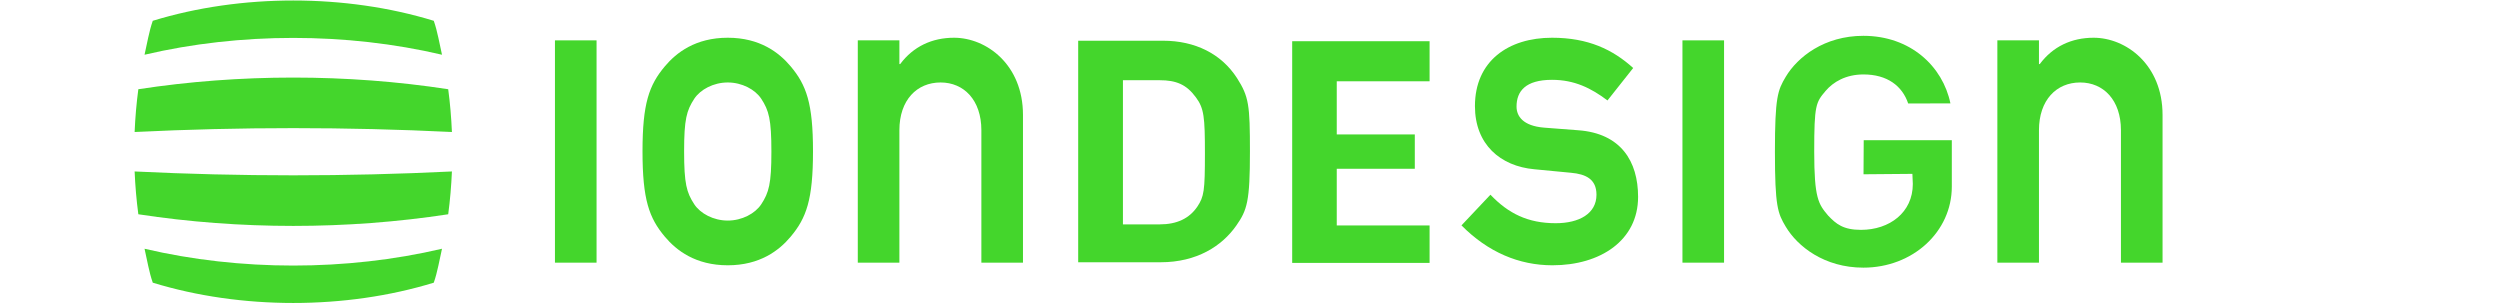
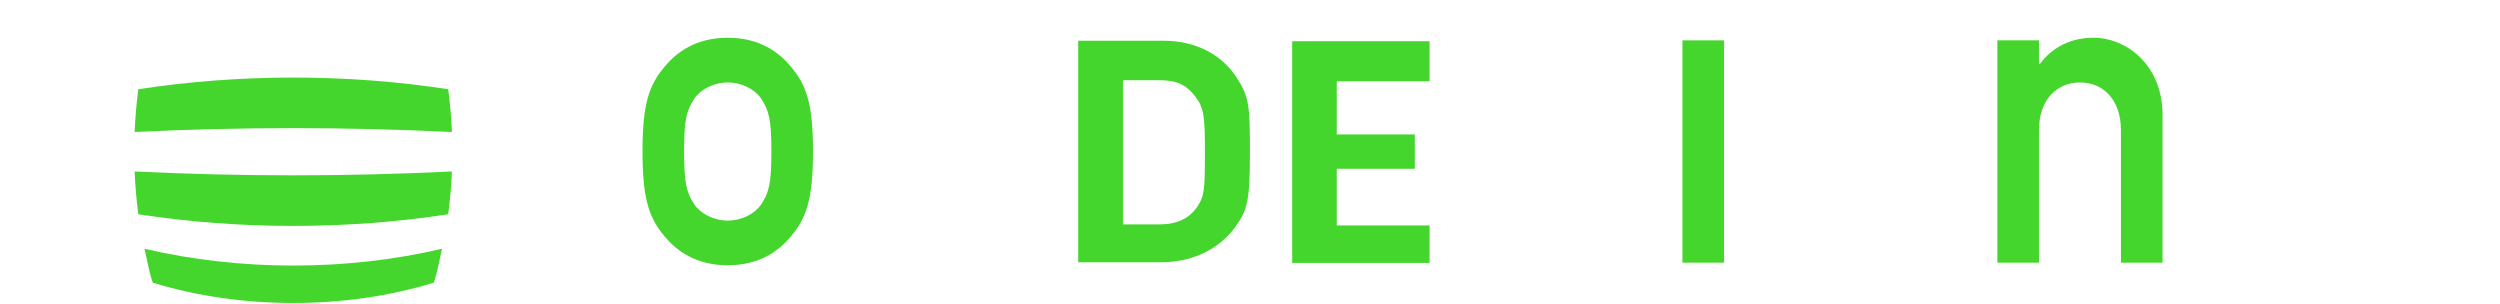
<svg xmlns="http://www.w3.org/2000/svg" xmlns:ns1="http://www.serif.com/" width="100%" height="100%" viewBox="-200 0 3714 451" version="1.1" xml:space="preserve" style="fill-rule:evenodd;clip-rule:evenodd;stroke-linejoin:round;stroke-miterlimit:2;">
  <g transform="matrix(1,0,0,1,0,-812.948)">
    <g id="RGB-Logo" ns1:id="RGB Logo" transform="matrix(0.877,0,0,0.764,0,812.948)">
      <rect x="0" y="0" width="3435.44" height="589.981" style="fill:none;" />
      <g>
        <g transform="matrix(4.75,0,0,5.455,0,-1.13687e-13)">
-           <path d="M6.472,7.412C37.929,-2.233 75.224,-2.233 106.681,7.412C108.028,11.243 108.703,15.56 109.617,19.509C75.53,11.515 37.617,11.515 3.537,19.509C4.45,15.56 5.125,11.243 6.472,7.412Z" style="fill:rgb(68,214,44);" />
-         </g>
+           </g>
        <g transform="matrix(4.75,0,0,5.455,0,-1.13687e-13)">
          <path d="M1.323,31.806C37.484,26.264 75.668,26.264 111.831,31.806C112.507,36.87 112.934,41.955 113.154,47.053C75.512,45.215 37.64,45.215 0,47.053C0.213,41.955 0.647,36.87 1.323,31.806Z" style="fill:rgb(68,214,44);" />
        </g>
        <g transform="matrix(4.75,0,0,5.455,0,-1.13687e-13)">
          <path d="M0,61.12C37.64,62.958 75.512,62.958 113.154,61.12C112.934,66.222 112.507,71.308 111.831,76.377C75.668,81.914 37.484,81.914 1.323,76.377C0.647,71.308 0.213,66.222 0,61.12Z" style="fill:rgb(68,214,44);" />
        </g>
        <g transform="matrix(4.75,0,0,5.455,0,-1.13687e-13)">
          <path d="M3.537,88.669C37.617,96.662 75.53,96.662 109.617,88.669C108.703,92.616 108.028,96.933 106.681,100.766C75.224,110.411 37.929,110.411 6.472,100.766C5.125,96.933 4.45,92.616 3.537,88.669Z" style="fill:rgb(68,214,44);" />
        </g>
        <g transform="matrix(4.75,0,0,5.455,0,-1.13687e-13)">
-           <rect x="149.898" y="14.388" width="14.836" height="79.24" style="fill:rgb(68,214,44);" />
-         </g>
+           </g>
        <g transform="matrix(4.75,0,0,5.455,0,-1.13687e-13)">
          <path d="M227.088,54.087C227.088,65.5 226.215,68.62 223.452,72.841C221.268,76.122 216.615,78.625 211.524,78.625C206.432,78.625 201.779,76.122 199.596,72.841C196.833,68.62 195.96,65.5 195.96,53.93C195.96,42.522 196.833,39.4 199.596,35.181C201.779,31.899 206.432,29.397 211.524,29.397C216.615,29.397 221.268,31.899 223.452,35.181C226.215,39.4 227.088,42.522 227.088,54.087ZM181.124,53.93C181.124,71.123 183.454,77.683 189.123,84.41C193.197,89.253 200.035,94.564 211.524,94.564C223.013,94.564 229.851,89.253 233.924,84.41C239.594,77.683 241.923,71.123 241.923,53.93C241.923,36.891 239.594,30.333 233.924,23.612C229.851,18.769 223.013,13.451 211.524,13.451C200.035,13.451 193.197,18.769 189.123,23.612C183.454,30.333 181.124,36.891 181.124,53.93Z" style="fill:rgb(68,214,44);" />
        </g>
        <g transform="matrix(4.75,0,0,5.455,0,-1.13687e-13)">
-           <path d="M257.897,93.628L272.733,93.628L272.733,46.428C272.733,35.644 278.985,29.397 287.424,29.397C295.717,29.397 301.97,35.644 301.97,46.428L301.97,93.628L316.806,93.628L316.806,40.961C316.806,22.988 303.716,13.451 292.227,13.451C284.367,13.451 277.68,16.584 273.021,22.831L272.733,22.831L272.733,14.388L257.897,14.388L257.897,93.628Z" style="fill:rgb(68,214,44);" />
-         </g>
+           </g>
        <g transform="matrix(4.75,0,0,5.455,0,-1.13687e-13)">
-           <path d="M473.183,80.341C482.638,89.877 493.695,94.564 505.622,94.564C522.781,94.564 536.167,85.659 536.167,70.187C536.167,57.524 530.057,47.526 514.783,46.428L502.566,45.492C495.144,44.867 492.821,41.429 492.821,37.99C492.821,32.522 496.022,28.455 505.474,28.455C513.477,28.455 519.44,31.425 525.255,35.806L534.422,24.236C527.146,17.676 518.419,13.451 505.474,13.451C489.909,13.451 477.987,21.739 477.987,37.834C477.987,51.433 487.002,59.247 499.22,60.34L512.31,61.593C517.4,62.055 521.33,63.778 521.33,69.406C521.33,76.122 515.216,79.567 506.784,79.567C496.89,79.567 489.909,76.122 483.511,69.406L473.183,80.341Z" style="fill:rgb(68,214,44);" />
-         </g>
+           </g>
        <g transform="matrix(4.75,0,0,5.455,0,-1.13687e-13)">
          <rect x="551.99" y="14.388" width="14.836" height="79.24" style="fill:rgb(68,214,44);" />
        </g>
        <g transform="matrix(4.75,0,0,5.455,0,-1.13687e-13)">
          <path d="M664.293,93.628L679.13,93.628L679.13,46.428C679.13,35.644 685.383,29.397 693.821,29.397C702.113,29.397 708.366,35.644 708.366,46.428L708.366,93.628L723.203,93.628L723.203,40.961C723.203,22.988 710.113,13.451 698.624,13.451C690.77,13.451 684.076,16.584 679.425,22.831L679.13,22.831L679.13,14.388L664.293,14.388L664.293,93.628Z" style="fill:rgb(68,214,44);" />
        </g>
        <g transform="matrix(4.75,0,0,5.455,0,-1.13687e-13)">
-           <path d="M616.563,62.124L633.994,61.975L634.143,65.587C634.143,75.747 625.838,81.936 615.661,81.936C609.327,81.936 606.808,79.856 603.947,76.85C600.467,72.736 598.981,70.69 598.981,54.022C598.981,37.36 599.566,36.517 603.044,32.407C605.773,29.212 610.229,26.535 616.563,26.535C625.007,26.535 630.381,30.617 632.49,36.891L647.552,36.851C644.818,23.612 633.271,12.768 616.506,12.768C602.6,12.768 593.041,20.3 588.822,27.379C585.962,32.171 584.968,34.569 584.968,54.092C584.968,73.609 585.962,76.007 588.822,80.797C593.041,87.877 602.6,95.407 616.506,95.407C634.143,95.407 648.049,82.625 648.049,66.528L648.049,49.977L616.632,49.977L616.563,62.124Z" style="fill:rgb(68,214,44);" />
-         </g>
+           </g>
        <g transform="matrix(4.75,0,0,5.455,0,-1.13687e-13)">
          <path d="M336.496,93.484L336.496,14.515L366.757,14.515C378.182,14.515 387.539,19.173 393.128,27.823C397.382,34.477 397.745,37.47 397.745,54C397.745,71.748 396.774,74.851 392.886,80.399C387.781,87.716 378.789,93.484 365.906,93.484L336.496,93.484ZM352.454,28.594L352.454,79.983L365.549,79.983C371.744,79.983 376.108,77.857 378.951,73.713C381.392,70.066 381.691,68.044 381.691,54.692C381.691,41.741 381.392,38.602 378.443,34.662C375.097,30.108 371.438,28.594 365.549,28.594L352.454,28.594Z" style="fill:rgb(68,214,44);" />
        </g>
        <g transform="matrix(4.75,0,0,5.455,0,-1.13687e-13)">
          <path d="M412.813,93.714L461.811,93.714L461.811,80.365L428.705,80.365L428.705,60.16L456.539,60.16L456.539,47.92L428.705,47.92L428.705,28.974L461.811,28.974L461.811,14.693L412.813,14.693L412.813,93.714Z" style="fill:rgb(68,214,44);" />
        </g>
      </g>
    </g>
  </g>
</svg>